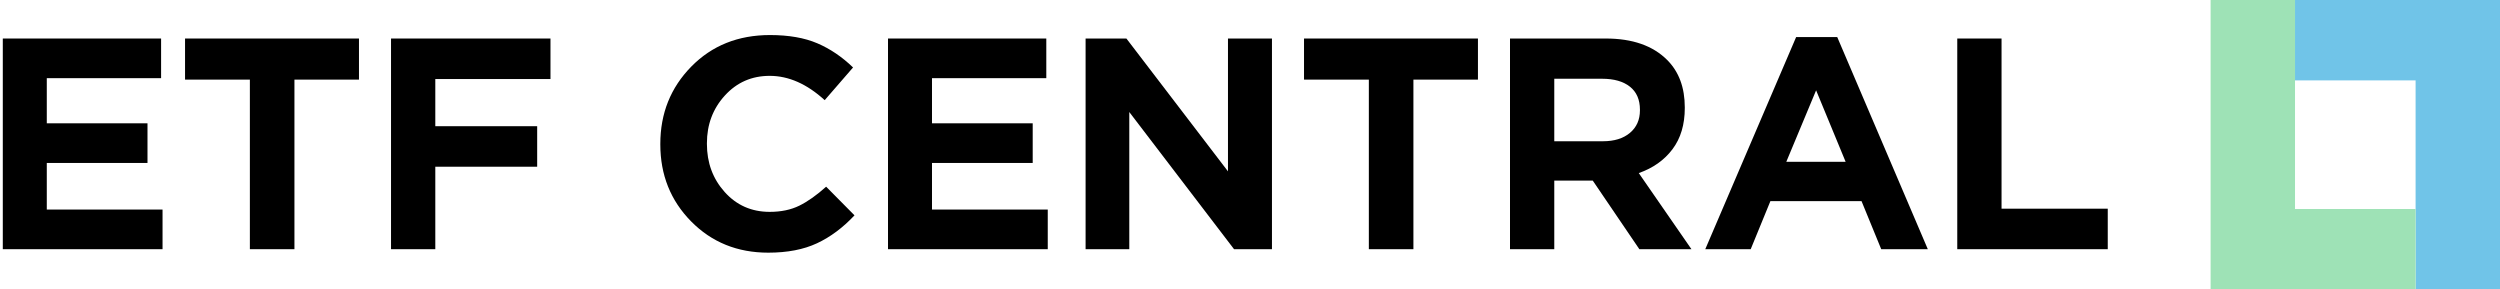
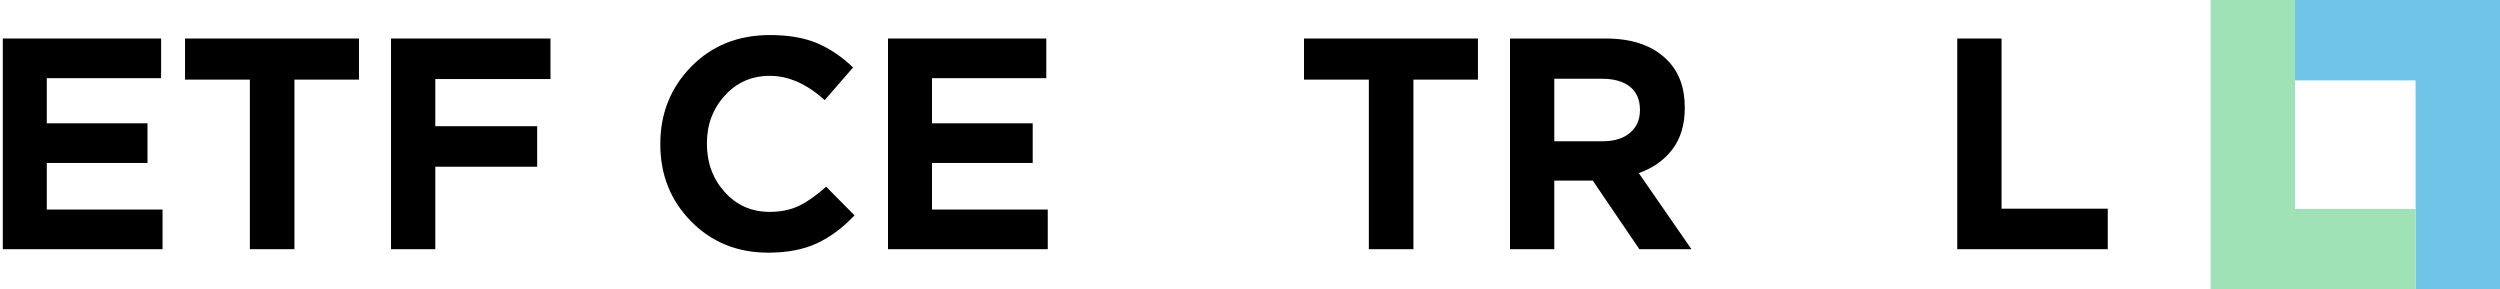
<svg xmlns="http://www.w3.org/2000/svg" width="311px" height="36px" viewBox="0 0 311 36" version="1.1">
  <title>logo</title>
  <g id="Symbols" stroke="none" stroke-width="1" fill="none" fill-rule="evenodd">
    <g id="header/desktop" transform="translate(0, -55)">
      <g id="logo" transform="translate(0.348, 55)">
        <g id="ETF-Central" transform="translate(0, 4.36)" fill="#000000" fill-rule="nonzero">
          <polygon id="Path" points="5.68434189e-14 26.64 5.68434189e-14 0.432 19.692 0.432 19.692 5.364 5.472 5.364 5.472 10.98 18 10.98 18 15.912 5.472 15.912 5.472 21.708 19.872 21.708 19.872 26.64" />
          <polygon id="Path" points="30.736 26.64 30.736 5.544 22.672 5.544 22.672 0.432 44.308 0.432 44.308 5.544 36.28 5.544 36.28 26.64" />
          <polygon id="Path" points="48.296 26.64 48.296 0.432 68.132 0.432 68.132 5.472 53.804 5.472 53.804 11.34 66.476 11.34 66.476 16.38 53.804 16.38 53.804 26.64" />
          <path d="M95.224,27.072 C91.384,27.072 88.186,25.776 85.63,23.184 C83.074,20.592 81.796,17.4 81.796,13.608 L81.796,13.536 C81.796,9.744 83.08,6.54 85.648,3.924 C88.216,1.308 91.48,0 95.44,0 C97.768,0 99.73,0.342 101.326,1.026 C102.922,1.71 104.404,2.712 105.772,4.032 L102.244,8.1 C100.036,6.084 97.756,5.076 95.404,5.076 C93.172,5.076 91.312,5.892 89.824,7.524 C88.336,9.156 87.592,11.136 87.592,13.464 L87.592,13.536 C87.592,15.888 88.33,17.886 89.806,19.53 C91.282,21.174 93.148,21.996 95.404,21.996 C96.82,21.996 98.05,21.738 99.094,21.222 C100.138,20.706 101.248,19.92 102.424,18.864 L105.952,22.428 C104.512,23.964 102.958,25.122 101.29,25.902 C99.622,26.682 97.6,27.072 95.224,27.072 Z" id="Path" />
          <polygon id="Path" points="110.12 26.64 110.12 0.432 129.812 0.432 129.812 5.364 115.592 5.364 115.592 10.98 128.12 10.98 128.12 15.912 115.592 15.912 115.592 21.708 129.992 21.708 129.992 26.64" />
-           <polygon id="Path" points="134.7 26.64 134.7 0.432 139.776 0.432 152.412 16.956 152.412 0.432 157.884 0.432 157.884 26.64 153.168 26.64 140.136 9.576 140.136 26.64" />
          <polygon id="Path" points="169.936 26.64 169.936 5.544 161.872 5.544 161.872 0.432 183.508 0.432 183.508 5.544 175.48 5.544 175.48 26.64" />
          <path d="M187.496,26.64 L187.496,0.432 L199.412,0.432 C202.724,0.432 205.268,1.32 207.044,3.096 C208.508,4.56 209.24,6.528 209.24,9 L209.24,9.072 C209.24,11.136 208.73,12.846 207.71,14.202 C206.69,15.558 205.292,16.548 203.516,17.172 L210.068,26.64 L203.588,26.64 L197.792,18.108 L193.004,18.108 L193.004,26.64 L187.496,26.64 Z M193.004,13.212 L199.052,13.212 C200.468,13.212 201.59,12.864 202.418,12.168 C203.246,11.472 203.66,10.536 203.66,9.36 L203.66,9.288 C203.66,8.04 203.246,7.086 202.418,6.426 C201.59,5.766 200.432,5.436 198.944,5.436 L193.004,5.436 L193.004,13.212 Z" id="Shape" />
-           <path d="M211.788,26.64 L223.092,0.252 L228.204,0.252 L239.472,26.64 L233.676,26.64 L231.228,20.664 L219.888,20.664 L217.44,26.64 L211.788,26.64 Z M221.868,15.768 L229.248,15.768 L225.576,6.876 L221.868,15.768 Z" id="Shape" />
          <polygon id="Path" points="243.136 26.64 243.136 0.432 248.644 0.432 248.644 21.6 261.856 21.6 261.856 26.64" />
        </g>
        <g id="icon-reversed-copy-4" transform="translate(274.652, 0)">
          <polygon id="part-1-copy" fill="#70C4E8" points="36 36 25.5 36 25.5 10 10.5 10 10.5 -4.61797267e-13 36 0" />
          <polygon id="part-2-copy" fill="#9EE2B6" transform="translate(12.75, 18) rotate(-180) translate(-12.75, -18) " points="25.5 36 15 36 15 10 6.69535207e-14 10 -1.16960299e-14 -7.81041898e-14 25.5 3.83693077e-13" />
        </g>
      </g>
    </g>
  </g>
</svg>